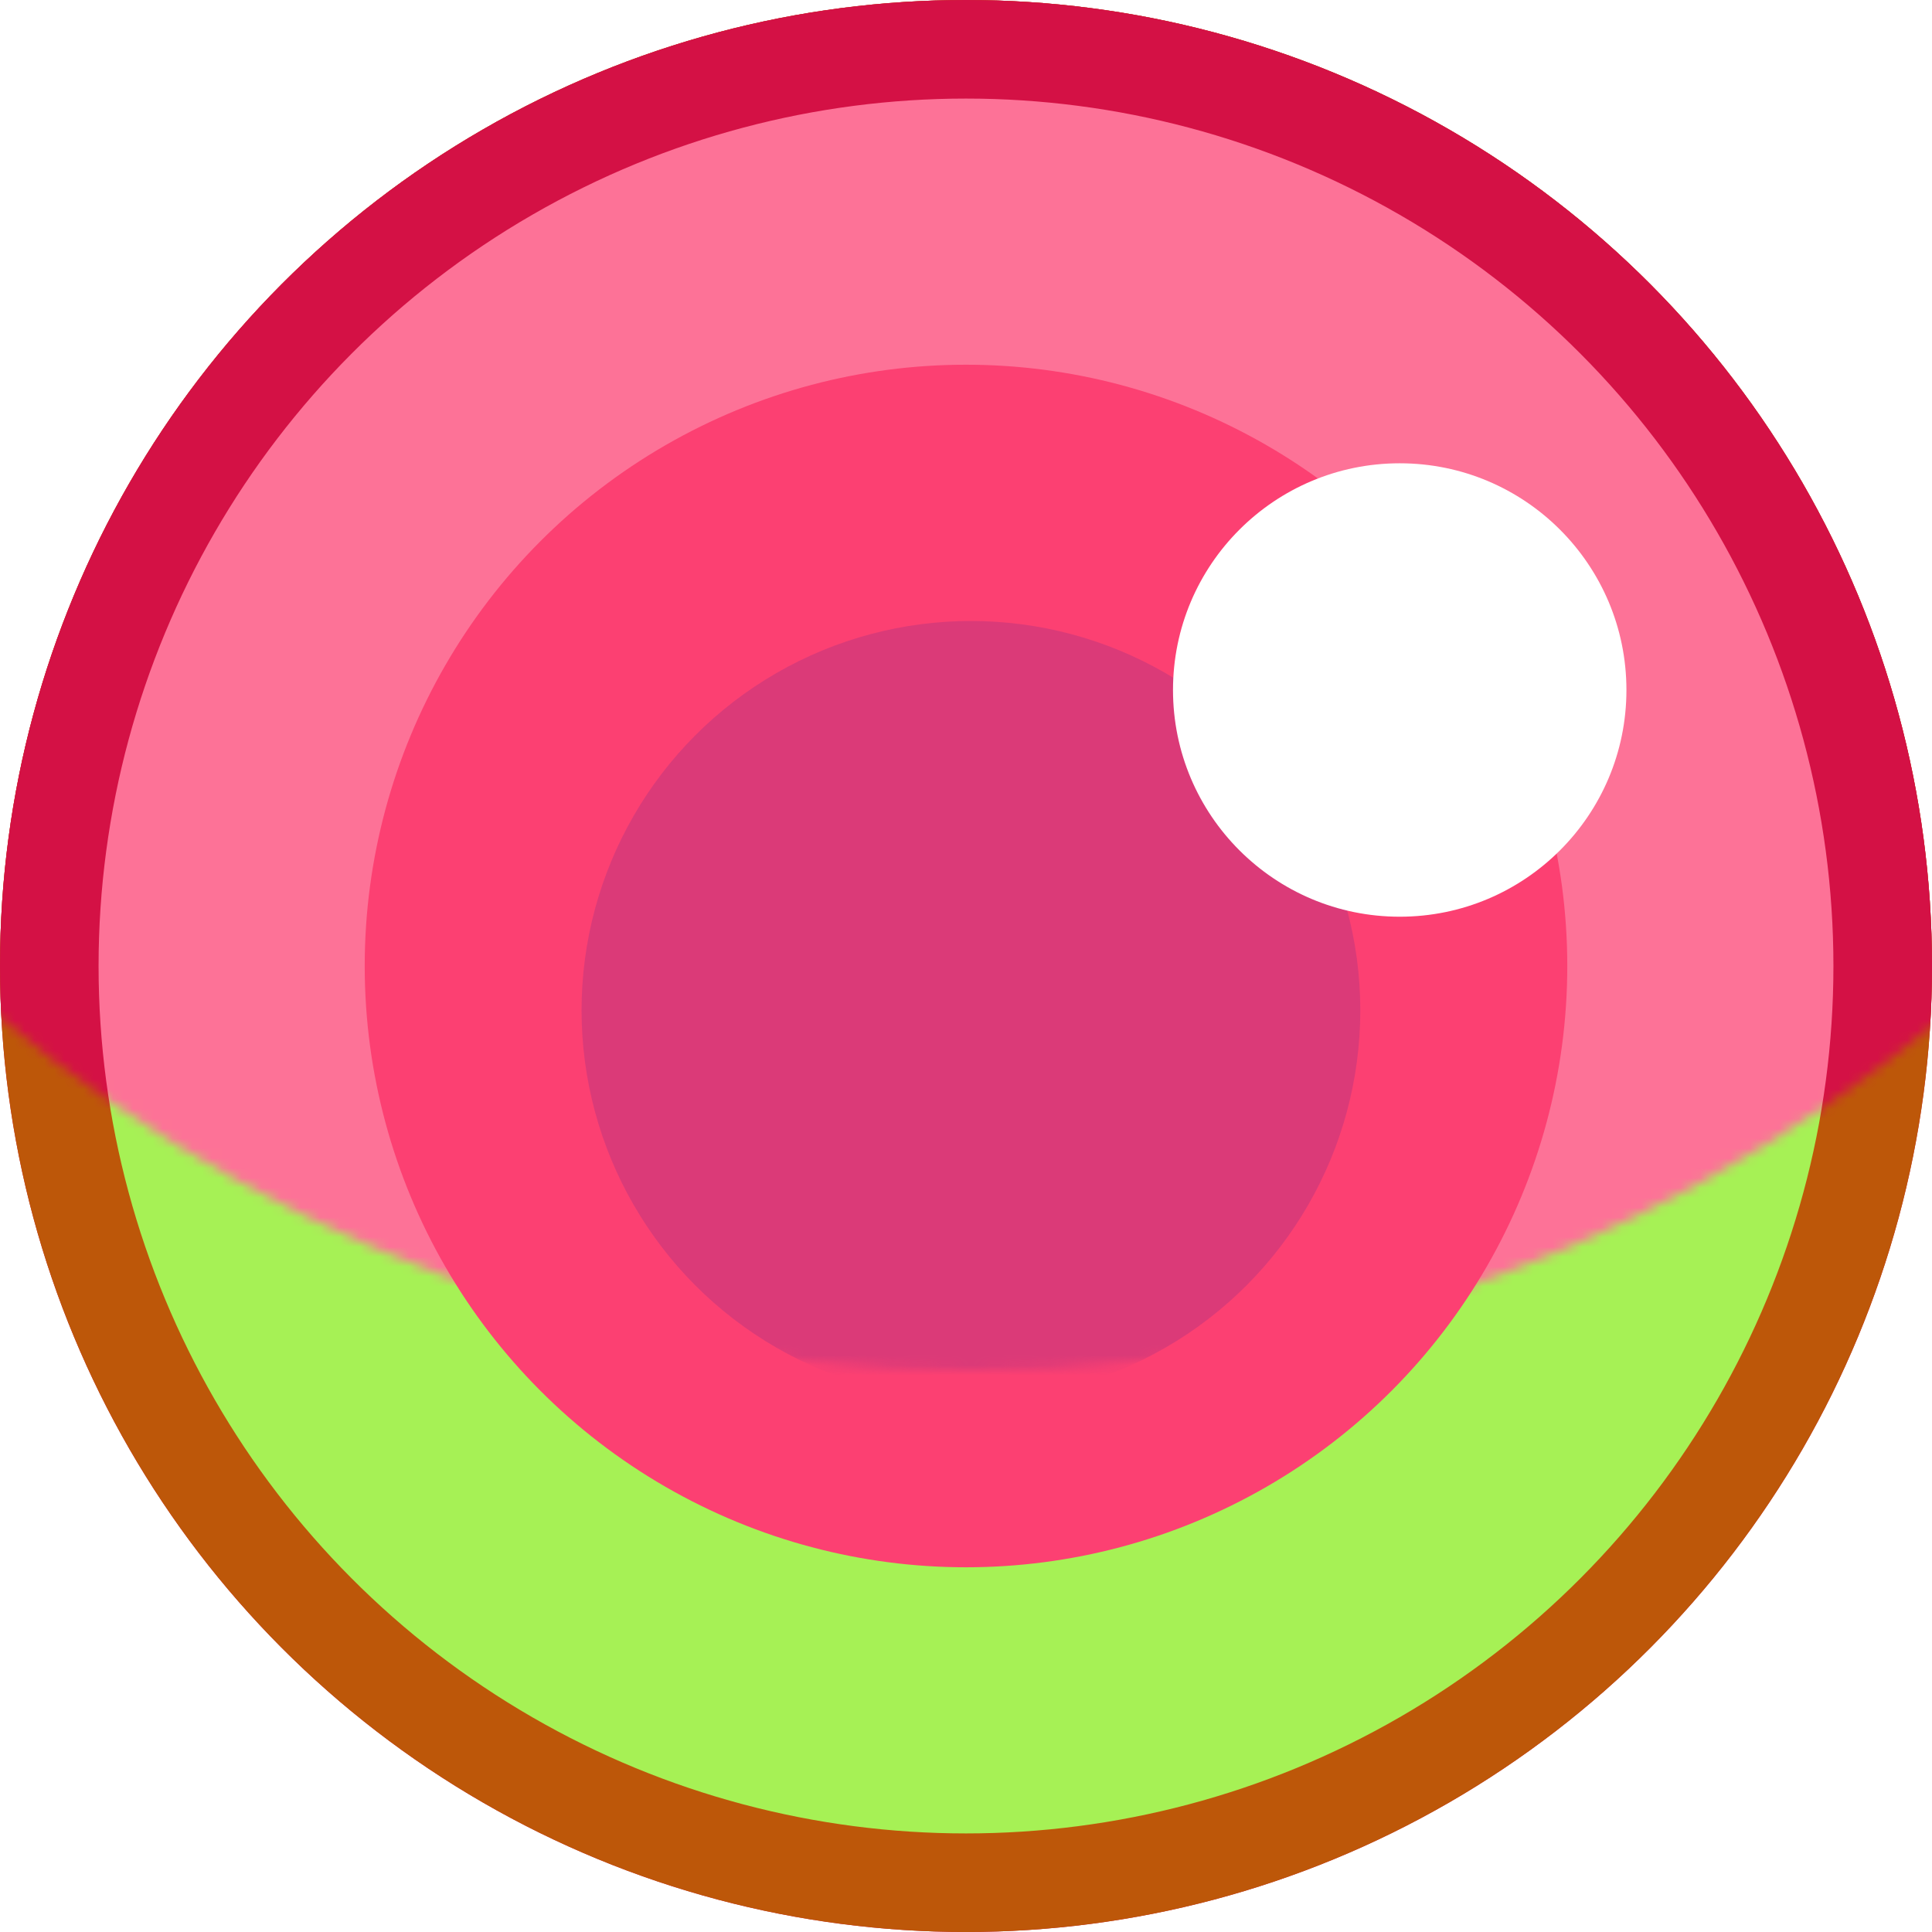
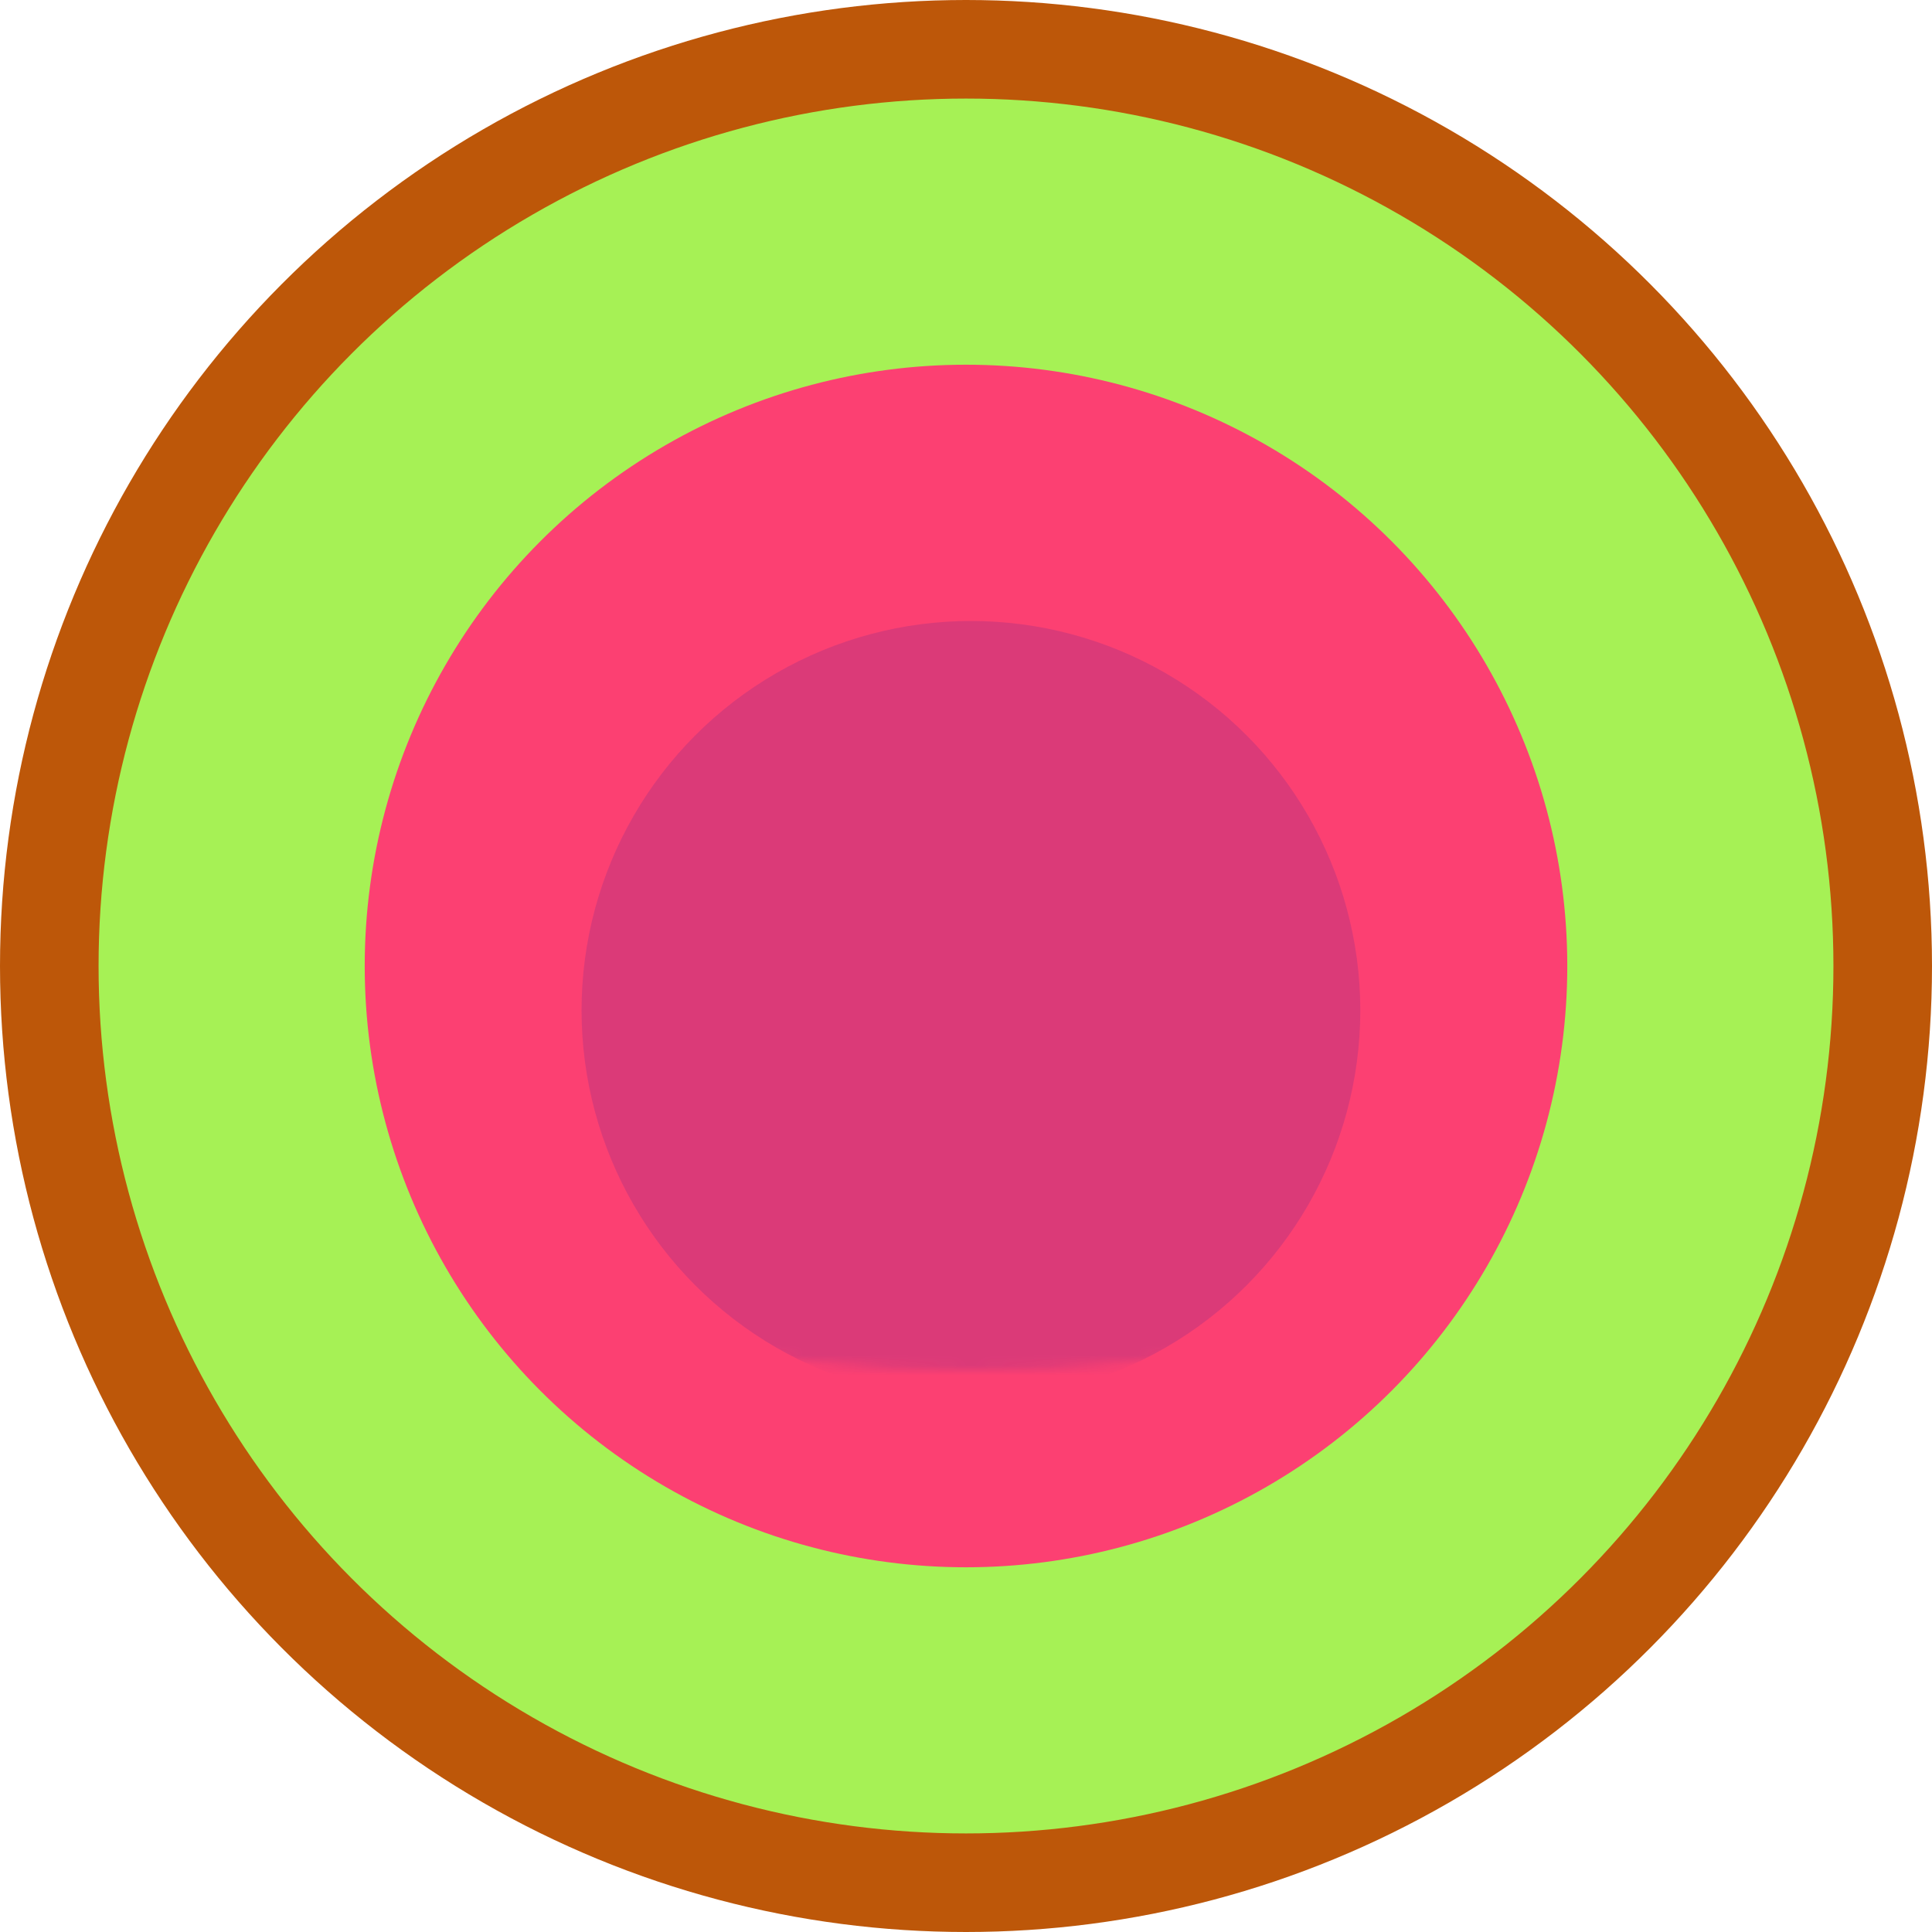
<svg xmlns="http://www.w3.org/2000/svg" fill="none" height="196" viewBox="0 0 196 196" width="196">
  <filter id="a" color-interpolation-filters="sRGB" filterUnits="userSpaceOnUse" height="87" width="87" x="55" y="59">
    <feFlood flood-opacity="0" result="BackgroundImageFix" />
    <feColorMatrix in="SourceAlpha" result="hardAlpha" type="matrix" values="0 0 0 0 0 0 0 0 0 0 0 0 0 0 0 0 0 0 127 0" />
    <feOffset dy="4" />
    <feGaussianBlur stdDeviation="2" />
    <feComposite in2="hardAlpha" operator="out" />
    <feColorMatrix type="matrix" values="0 0 0 0 0 0 0 0 0 0 0 0 0 0 0 0 0 0 0.25 0" />
    <feBlend in2="BackgroundImageFix" mode="normal" result="effect1_dropShadow_0_1" />
    <feBlend in="SourceGraphic" in2="effect1_dropShadow_0_1" mode="normal" result="shape" />
  </filter>
  <filter id="b" color-interpolation-filters="sRGB" filterUnits="userSpaceOnUse" height="54" width="54" x="115" y="43">
    <feFlood flood-opacity="0" result="BackgroundImageFix" />
    <feColorMatrix in="SourceAlpha" result="hardAlpha" type="matrix" values="0 0 0 0 0 0 0 0 0 0 0 0 0 0 0 0 0 0 127 0" />
    <feOffset dy="4" />
    <feGaussianBlur stdDeviation="2" />
    <feComposite in2="hardAlpha" operator="out" />
    <feColorMatrix type="matrix" values="0 0 0 0 0 0 0 0 0 0 0 0 0 0 0 0 0 0 0.25 0" />
    <feBlend in2="BackgroundImageFix" mode="normal" result="effect1_dropShadow_0_1" />
    <feBlend in="SourceGraphic" in2="effect1_dropShadow_0_1" mode="normal" result="shape" />
  </filter>
  <mask id="c" height="316" maskUnits="userSpaceOnUse" width="311" x="-57" y="-177">
    <path d="m249-19c0 84.575-67.456 153-150.5 153-83.044 0-150.5-68.425-150.5-153s67.456-153 150.5-153 150.5 68.425 150.5 153z" fill="#fd7297" stroke="#d41145" stroke-width="10" />
  </mask>
-   <circle cx="98" cy="98" fill="#fd7297" r="93" stroke="#d41145" stroke-width="10" />
  <circle cx="98" cy="98" fill="#a6f155" r="93" stroke="#bd5709" stroke-width="10" />
  <circle cx="98" cy="98" fill="#fc4072" r="61" />
  <g mask="url(#c)">
-     <circle cx="98" cy="98" fill="#fd7297" r="93" stroke="#d41145" stroke-width="10" />
-     <circle cx="98" cy="98" fill="#fc4072" r="61" />
    <g filter="url(#a)" opacity=".2">
      <circle cx="98.5" cy="98.5" fill="#542491" r="39.5" />
    </g>
    <g filter="url(#b)">
-       <circle cx="142" cy="66" fill="#fff" r="23" />
-     </g>
+       </g>
  </g>
</svg>